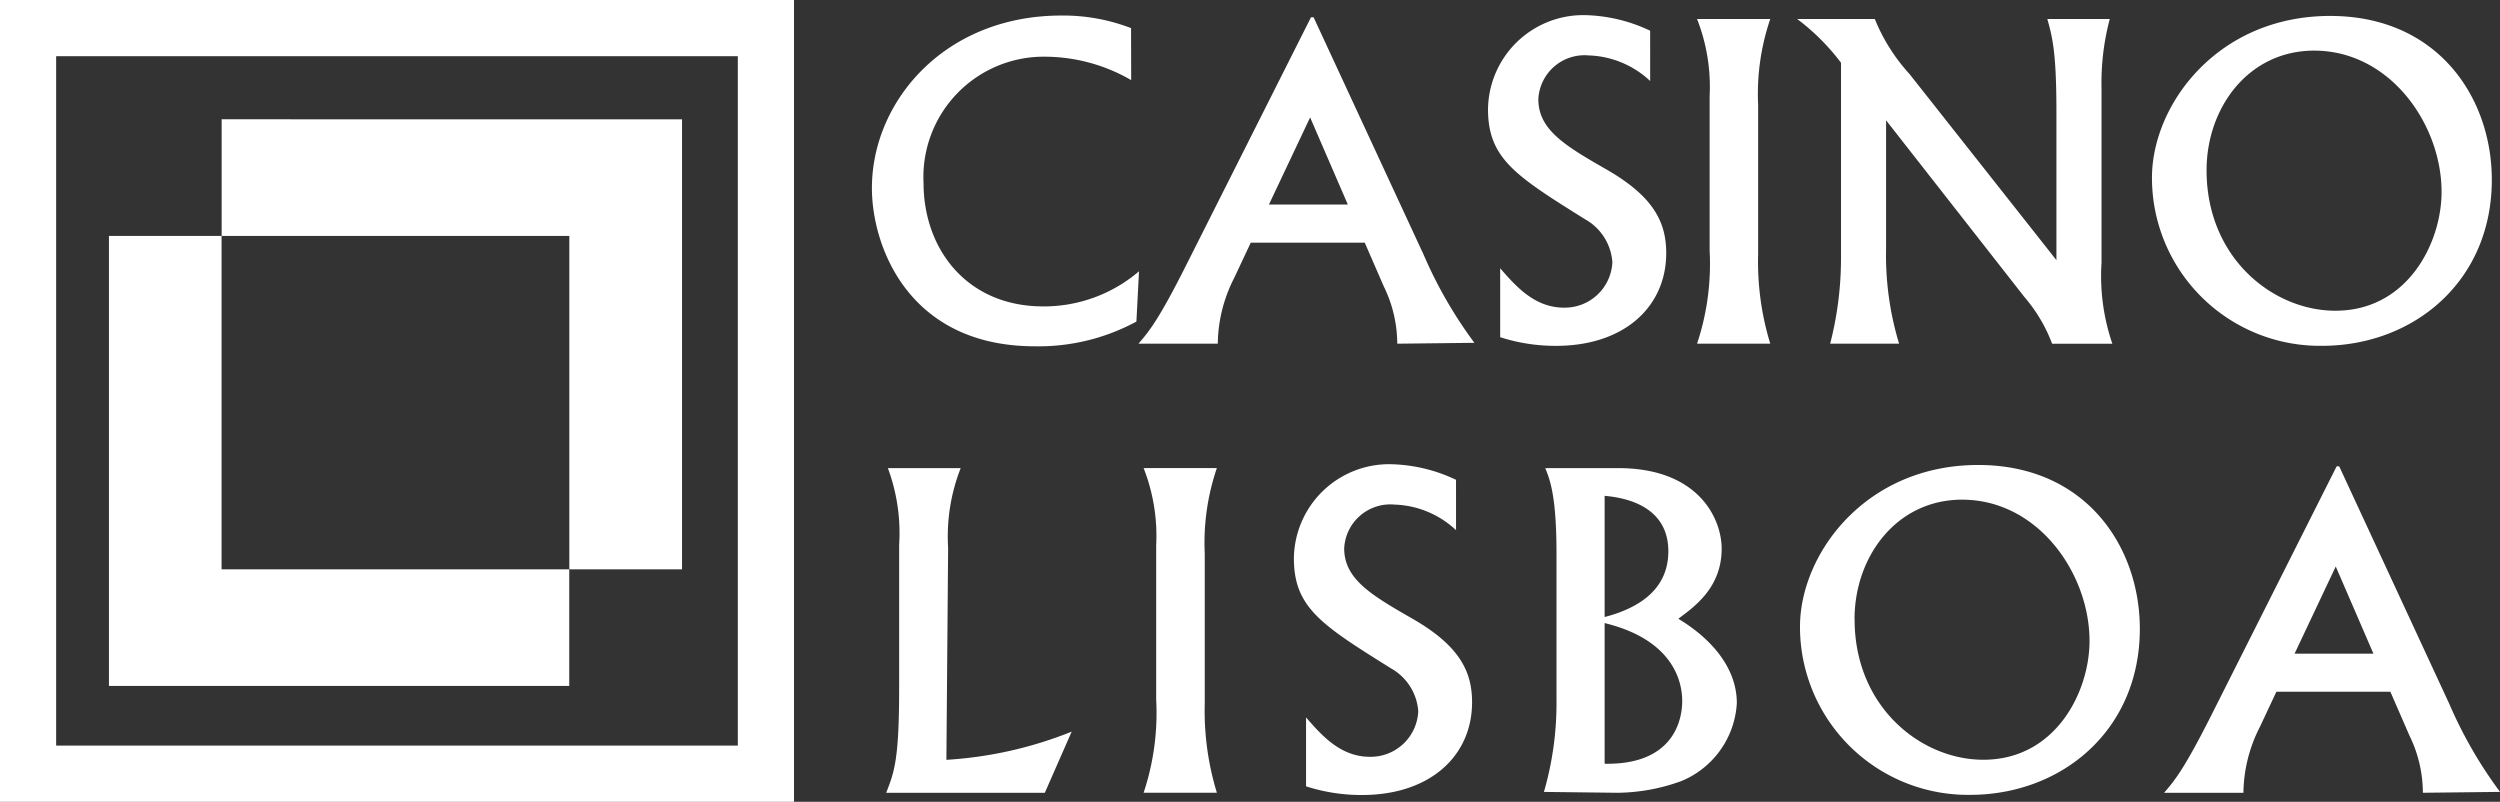
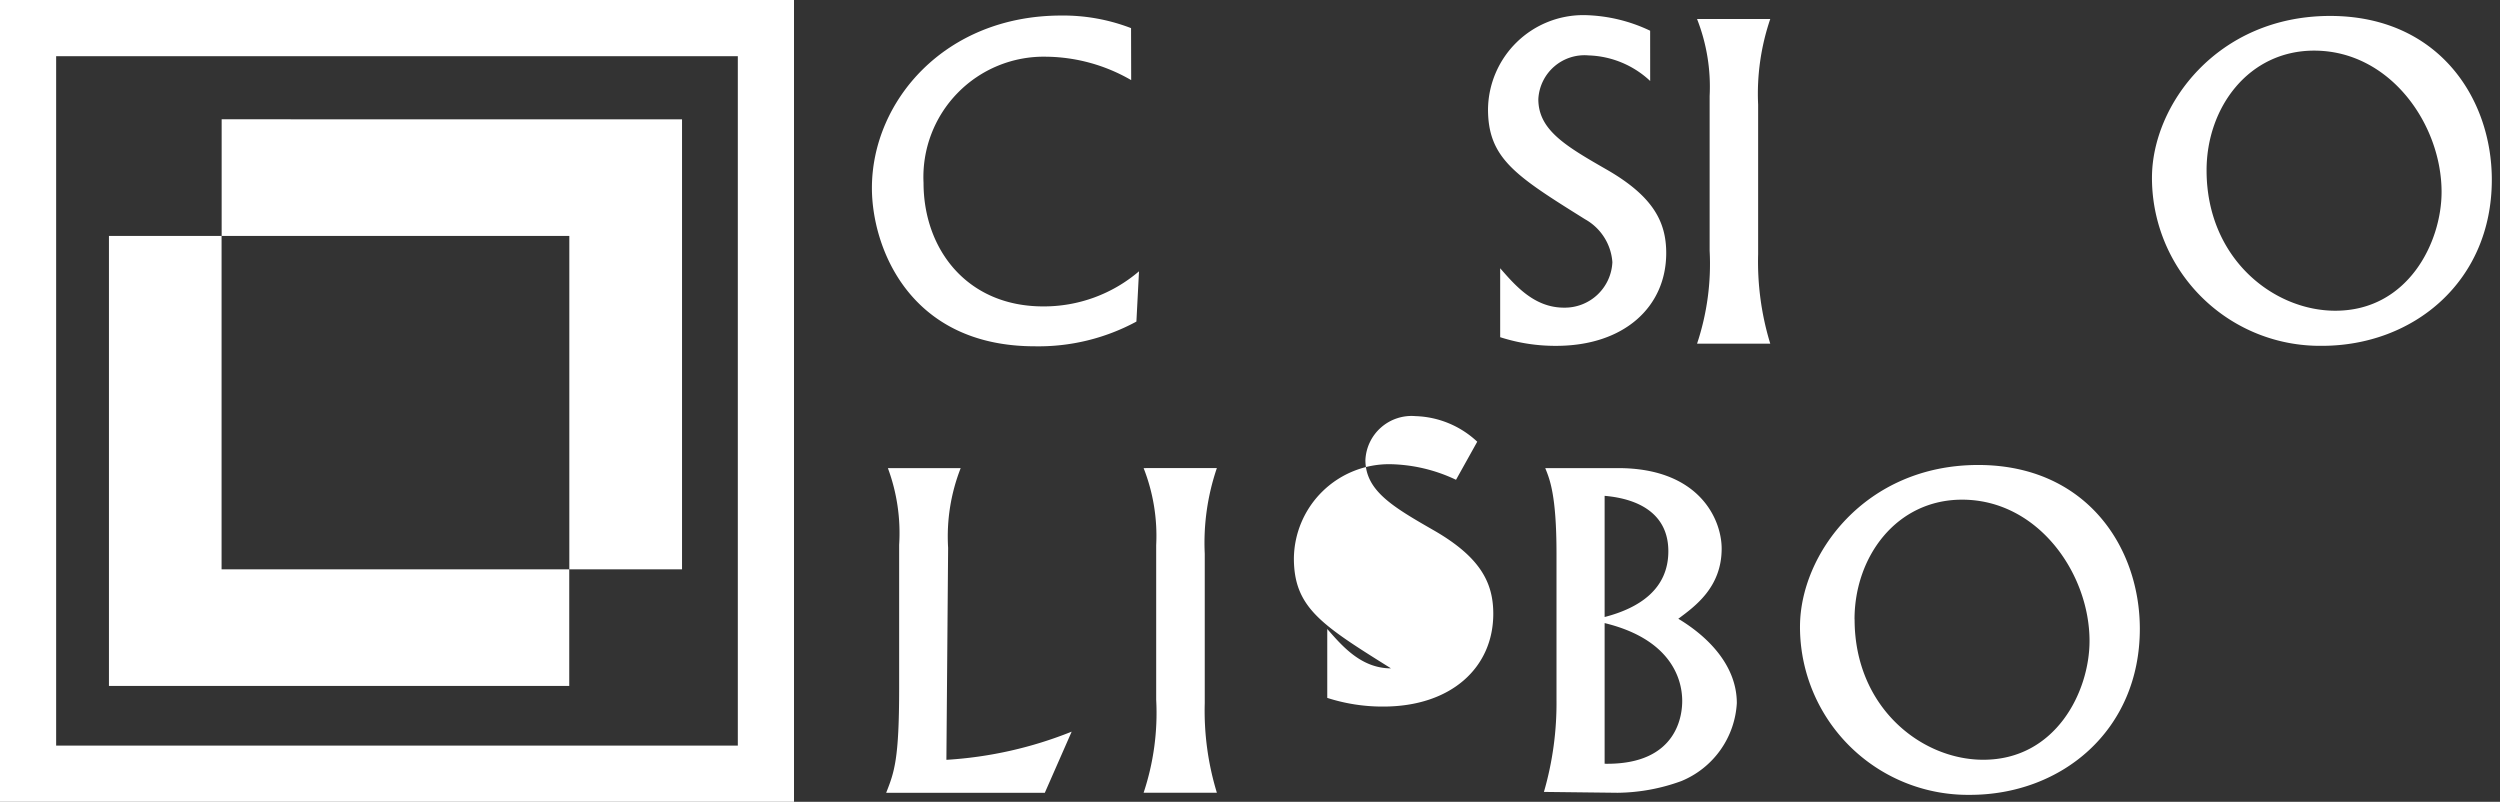
<svg xmlns="http://www.w3.org/2000/svg" width="165.034" height="52.931" viewBox="0 0 165.034 52.931">
  <rect x="0" y="0" width="165.034" height="52.931" fill="#333333" stroke="none" />
  <g id="Group_1334" data-name="Group 1334" transform="translate(-91.25 -79.623)">
    <path id="Path_74" data-name="Path 74" d="M148.435,267.162v52.931H96.02V267.162Zm-3.709,3.709h-45v45.513h45Z" transform="translate(-4.77 -187.539)" fill="#fff" />
    <path id="Path_75" data-name="Path 75" d="M161.33,285.964l0,29.706H153.89V293.661H130.939v-7.7Z" transform="translate(-25.057 -198.463)" fill="#fff" />
    <path id="Path_76" data-name="Path 76" d="M113.184,334.037l0-29.706h7.435v22.008h22.951v7.7Z" transform="translate(-14.742 -209.133)" fill="#fff" />
    <g id="Group_23" data-name="Group 23" transform="translate(148.803 80.621)">
      <g id="Group_21" data-name="Group 21" transform="translate(0.945 29.645)">
        <path id="Path_77" data-name="Path 77" d="M247.867,358.305a26.452,26.452,0,0,1-8.27,1.86l.114-13.993a12.359,12.359,0,0,1,.83-5.265h-4.807a12.325,12.325,0,0,1,.744,5.064v9.472c0,4.693-.315,5.523-.858,6.9h10.473Z" transform="translate(-235.62 -340.649)" fill="#fff" fill-rule="evenodd" />
        <path id="Path_78" data-name="Path 78" d="M276.179,340.907a12.23,12.23,0,0,1,.83,5.086v10.2a16.654,16.654,0,0,1-.83,6.144h4.836a18.488,18.488,0,0,1-.8-5.916v-9.859a15.321,15.321,0,0,1,.8-5.658Z" transform="translate(-259.183 -340.649)" fill="#fff" fill-rule="evenodd" />
-         <path id="Path_79" data-name="Path 79" d="M310.555,341.322a10.535,10.535,0,0,0-4.35-1.03,6.29,6.29,0,0,0-6.353,6.209c0,3.262,1.832,4.407,6.41,7.269a3.529,3.529,0,0,1,1.8,2.833,3.145,3.145,0,0,1-3.2,3.005c-1.974,0-3.234-1.488-4.207-2.6v4.549a11.861,11.861,0,0,0,3.692.573c4.492,0,7.268-2.576,7.268-6.124,0-2.06-.858-3.748-3.949-5.522-2.69-1.545-4.493-2.6-4.493-4.636a3.051,3.051,0,0,1,3.319-2.89,6.225,6.225,0,0,1,4.064,1.688Z" transform="translate(-272.936 -340.292)" fill="#fff" fill-rule="evenodd" />
+         <path id="Path_79" data-name="Path 79" d="M310.555,341.322a10.535,10.535,0,0,0-4.35-1.03,6.29,6.29,0,0,0-6.353,6.209c0,3.262,1.832,4.407,6.41,7.269c-1.974,0-3.234-1.488-4.207-2.6v4.549a11.861,11.861,0,0,0,3.692.573c4.492,0,7.268-2.576,7.268-6.124,0-2.06-.858-3.748-3.949-5.522-2.69-1.545-4.493-2.6-4.493-4.636a3.051,3.051,0,0,1,3.319-2.89,6.225,6.225,0,0,1,4.064,1.688Z" transform="translate(-272.936 -340.292)" fill="#fff" fill-rule="evenodd" />
        <path id="Path_80" data-name="Path 80" d="M339.33,340.907c.286.715.743,1.745.743,5.631v9.628a21.048,21.048,0,0,1-.83,6.117l4.865.057a12.607,12.607,0,0,0,4.207-.773,5.922,5.922,0,0,0,3.662-5.144c0-2.4-1.774-4.314-3.863-5.571,1.116-.828,2.862-2.085,2.862-4.629,0-1.942-1.488-5.316-6.839-5.316Zm3.92,1.831c2.317.2,4.206,1.228,4.206,3.657,0,2.485-1.889,3.742-4.206,4.342Zm0,8.4c4.235,1.029,5.122,3.543,5.122,5.143,0,.714-.171,4.229-5.122,4.143Z" transform="translate(-295.821 -340.649)" fill="#fff" fill-rule="evenodd" />
        <path id="Path_81" data-name="Path 81" d="M379.583,351.1a11.09,11.09,0,0,0,11.217,11.1c6.067,0,11.217-4.264,11.217-10.96,0-5.437-3.577-10.816-10.674-10.816C383.875,340.429,379.583,346.324,379.583,351.1Zm3.6-.486c0-4.15,2.776-7.9,7.1-7.9,5.008,0,8.413,4.865,8.413,9.328,0,3.349-2.232,7.841-7.012,7.841C387.6,359.887,383.188,356.425,383.188,350.616Z" transform="translate(-319.257 -340.372)" fill="#fff" fill-rule="evenodd" />
-         <path id="Path_82" data-name="Path 82" d="M448.5,340.633h-.171l-8.27,16.426c-1.774,3.52-2.4,4.292-3.119,5.122h5.237a9.732,9.732,0,0,1,1.087-4.35l1.087-2.318h7.526l1.259,2.89a8.626,8.626,0,0,1,.887,3.777l5.093-.057a28.957,28.957,0,0,1-3.348-5.809Zm-.229,6.61L450.76,353h-5.208Z" transform="translate(-352.578 -340.49)" fill="#fff" fill-rule="evenodd" />
      </g>
      <g id="Group_22" data-name="Group 22">
        <path id="Path_83" data-name="Path 83" d="M250.478,270.446a12.449,12.449,0,0,0-4.607-.83c-7.7,0-12.5,5.666-12.5,11.389,0,3.863,2.432,10.445,10.76,10.445a13.579,13.579,0,0,0,6.7-1.631l.172-3.32a9.655,9.655,0,0,1-6.324,2.318c-5.036,0-7.9-3.778-7.9-8.156a7.945,7.945,0,0,1,8.127-8.327,11.4,11.4,0,0,1,5.58,1.545Z" transform="translate(-233.366 -269.588)" fill="#fff" fill-rule="evenodd" />
-         <path id="Path_84" data-name="Path 84" d="M286.932,269.889h-.172l-8.27,16.425c-1.774,3.52-2.4,4.293-3.119,5.122h5.237a9.733,9.733,0,0,1,1.087-4.349l1.088-2.318h7.526l1.259,2.89a8.632,8.632,0,0,1,.887,3.777l5.093-.057a28.956,28.956,0,0,1-3.348-5.809Zm-.229,6.61,2.489,5.752h-5.208Z" transform="translate(-257.77 -269.746)" fill="#fff" fill-rule="evenodd" />
        <path id="Path_85" data-name="Path 85" d="M341.139,270.578a10.522,10.522,0,0,0-4.35-1.03,6.291,6.291,0,0,0-6.353,6.21c0,3.262,1.832,4.407,6.41,7.268a3.531,3.531,0,0,1,1.8,2.833,3.145,3.145,0,0,1-3.2,3c-1.974,0-3.233-1.488-4.207-2.6v4.55a11.872,11.872,0,0,0,3.692.572c4.493,0,7.269-2.576,7.269-6.124,0-2.06-.858-3.749-3.949-5.523-2.69-1.545-4.493-2.6-4.493-4.636a3.052,3.052,0,0,1,3.32-2.89,6.223,6.223,0,0,1,4.063,1.688Z" transform="translate(-289.76 -269.548)" fill="#fff" fill-rule="evenodd" />
        <path id="Path_86" data-name="Path 86" d="M363.368,270.163a12.24,12.24,0,0,1,.83,5.087v10.2a16.654,16.654,0,0,1-.83,6.144H368.2a18.476,18.476,0,0,1-.8-5.916v-9.859a15.311,15.311,0,0,1,.8-5.658Z" transform="translate(-308.892 -269.905)" fill="#fff" fill-rule="evenodd" />
-         <path id="Path_87" data-name="Path 87" d="M379.147,270.163a14.53,14.53,0,0,1,2.89,2.886v12.888a22.606,22.606,0,0,1-.715,5.658h4.55a20.1,20.1,0,0,1-.859-6.287V276.85l9.129,11.66a10.259,10.259,0,0,1,1.831,3.086h3.977a13.781,13.781,0,0,1-.715-5.344V274.735a16.392,16.392,0,0,1,.544-4.572h-4.121c.344,1.229.6,2.228.6,6.172v9.745l-9.7-12.288a12.181,12.181,0,0,1-2.289-3.629Z" transform="translate(-318.059 -269.905)" fill="#fff" fill-rule="evenodd" />
        <path id="Path_88" data-name="Path 88" d="M435.031,280.359a11.09,11.09,0,0,0,11.218,11.1c6.066,0,11.217-4.264,11.217-10.96,0-5.437-3.577-10.817-10.674-10.817C439.323,269.685,435.031,275.58,435.031,280.359Zm3.605-.487c0-4.149,2.776-7.9,7.1-7.9,5.008,0,8.413,4.865,8.413,9.329,0,3.348-2.232,7.841-7.011,7.841C443.043,289.144,438.636,285.681,438.636,279.872Z" transform="translate(-350.525 -269.628)" fill="#fff" fill-rule="evenodd" />
      </g>
    </g>
  </g>
</svg>